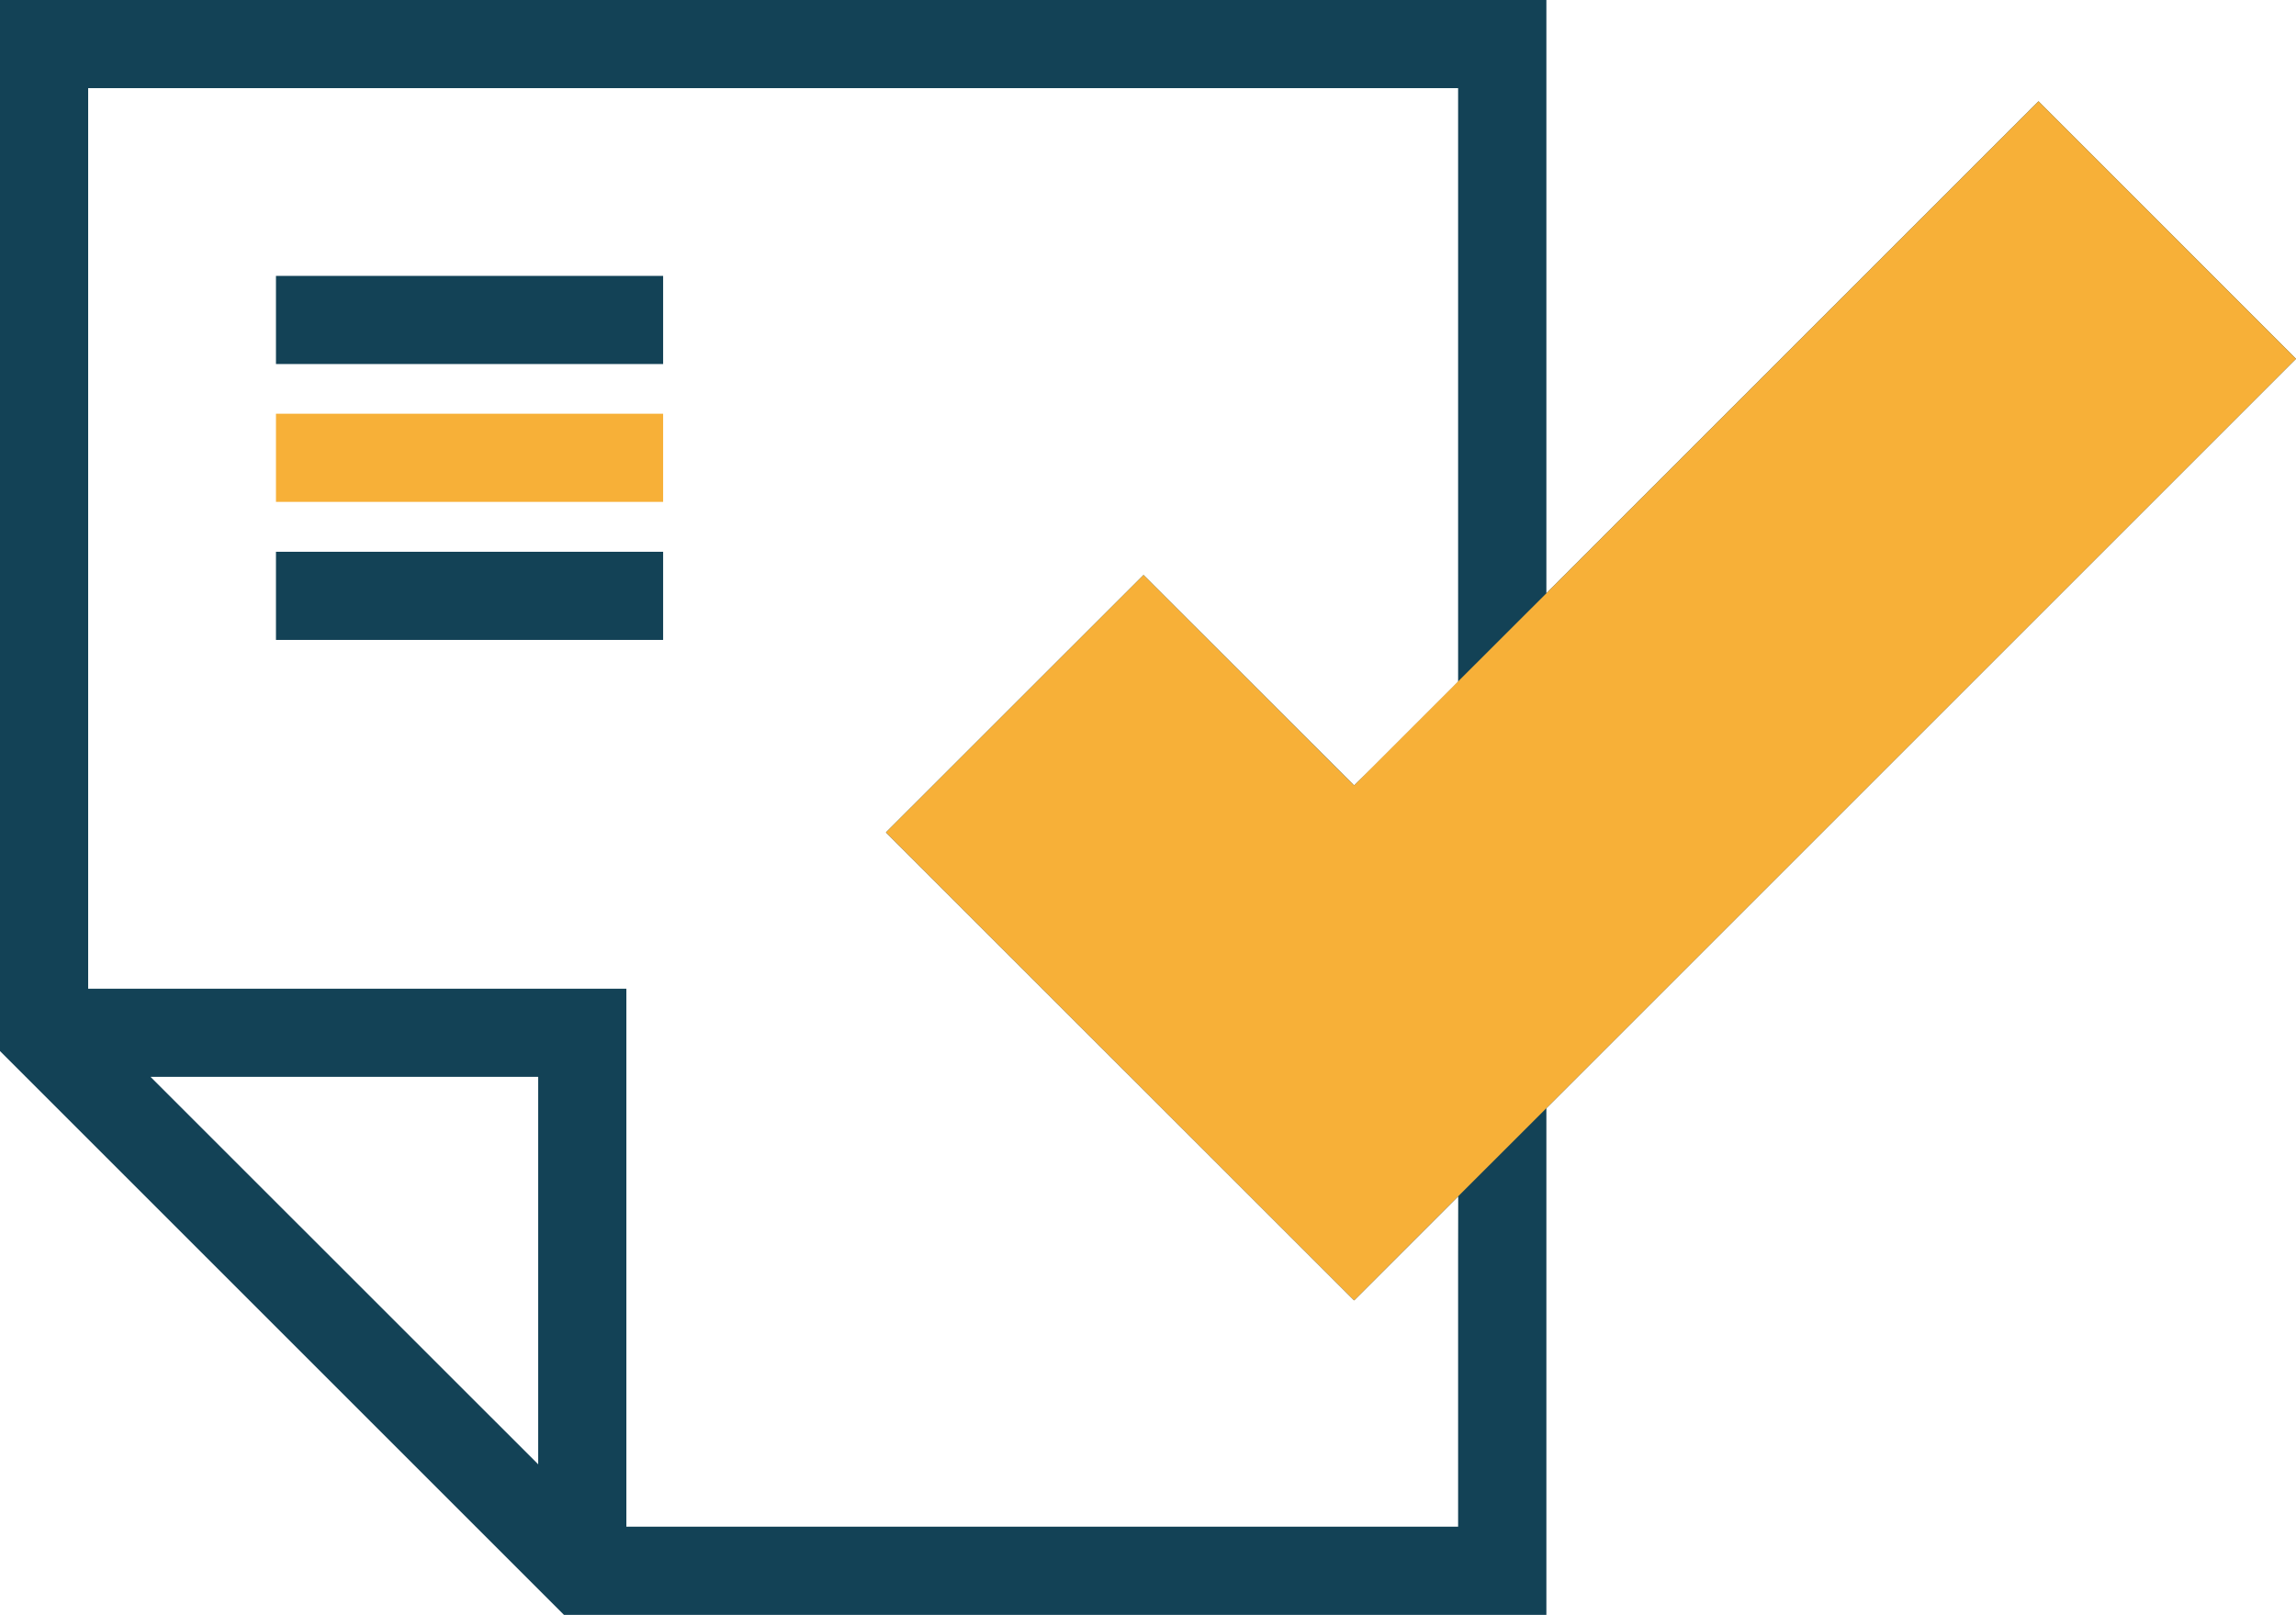
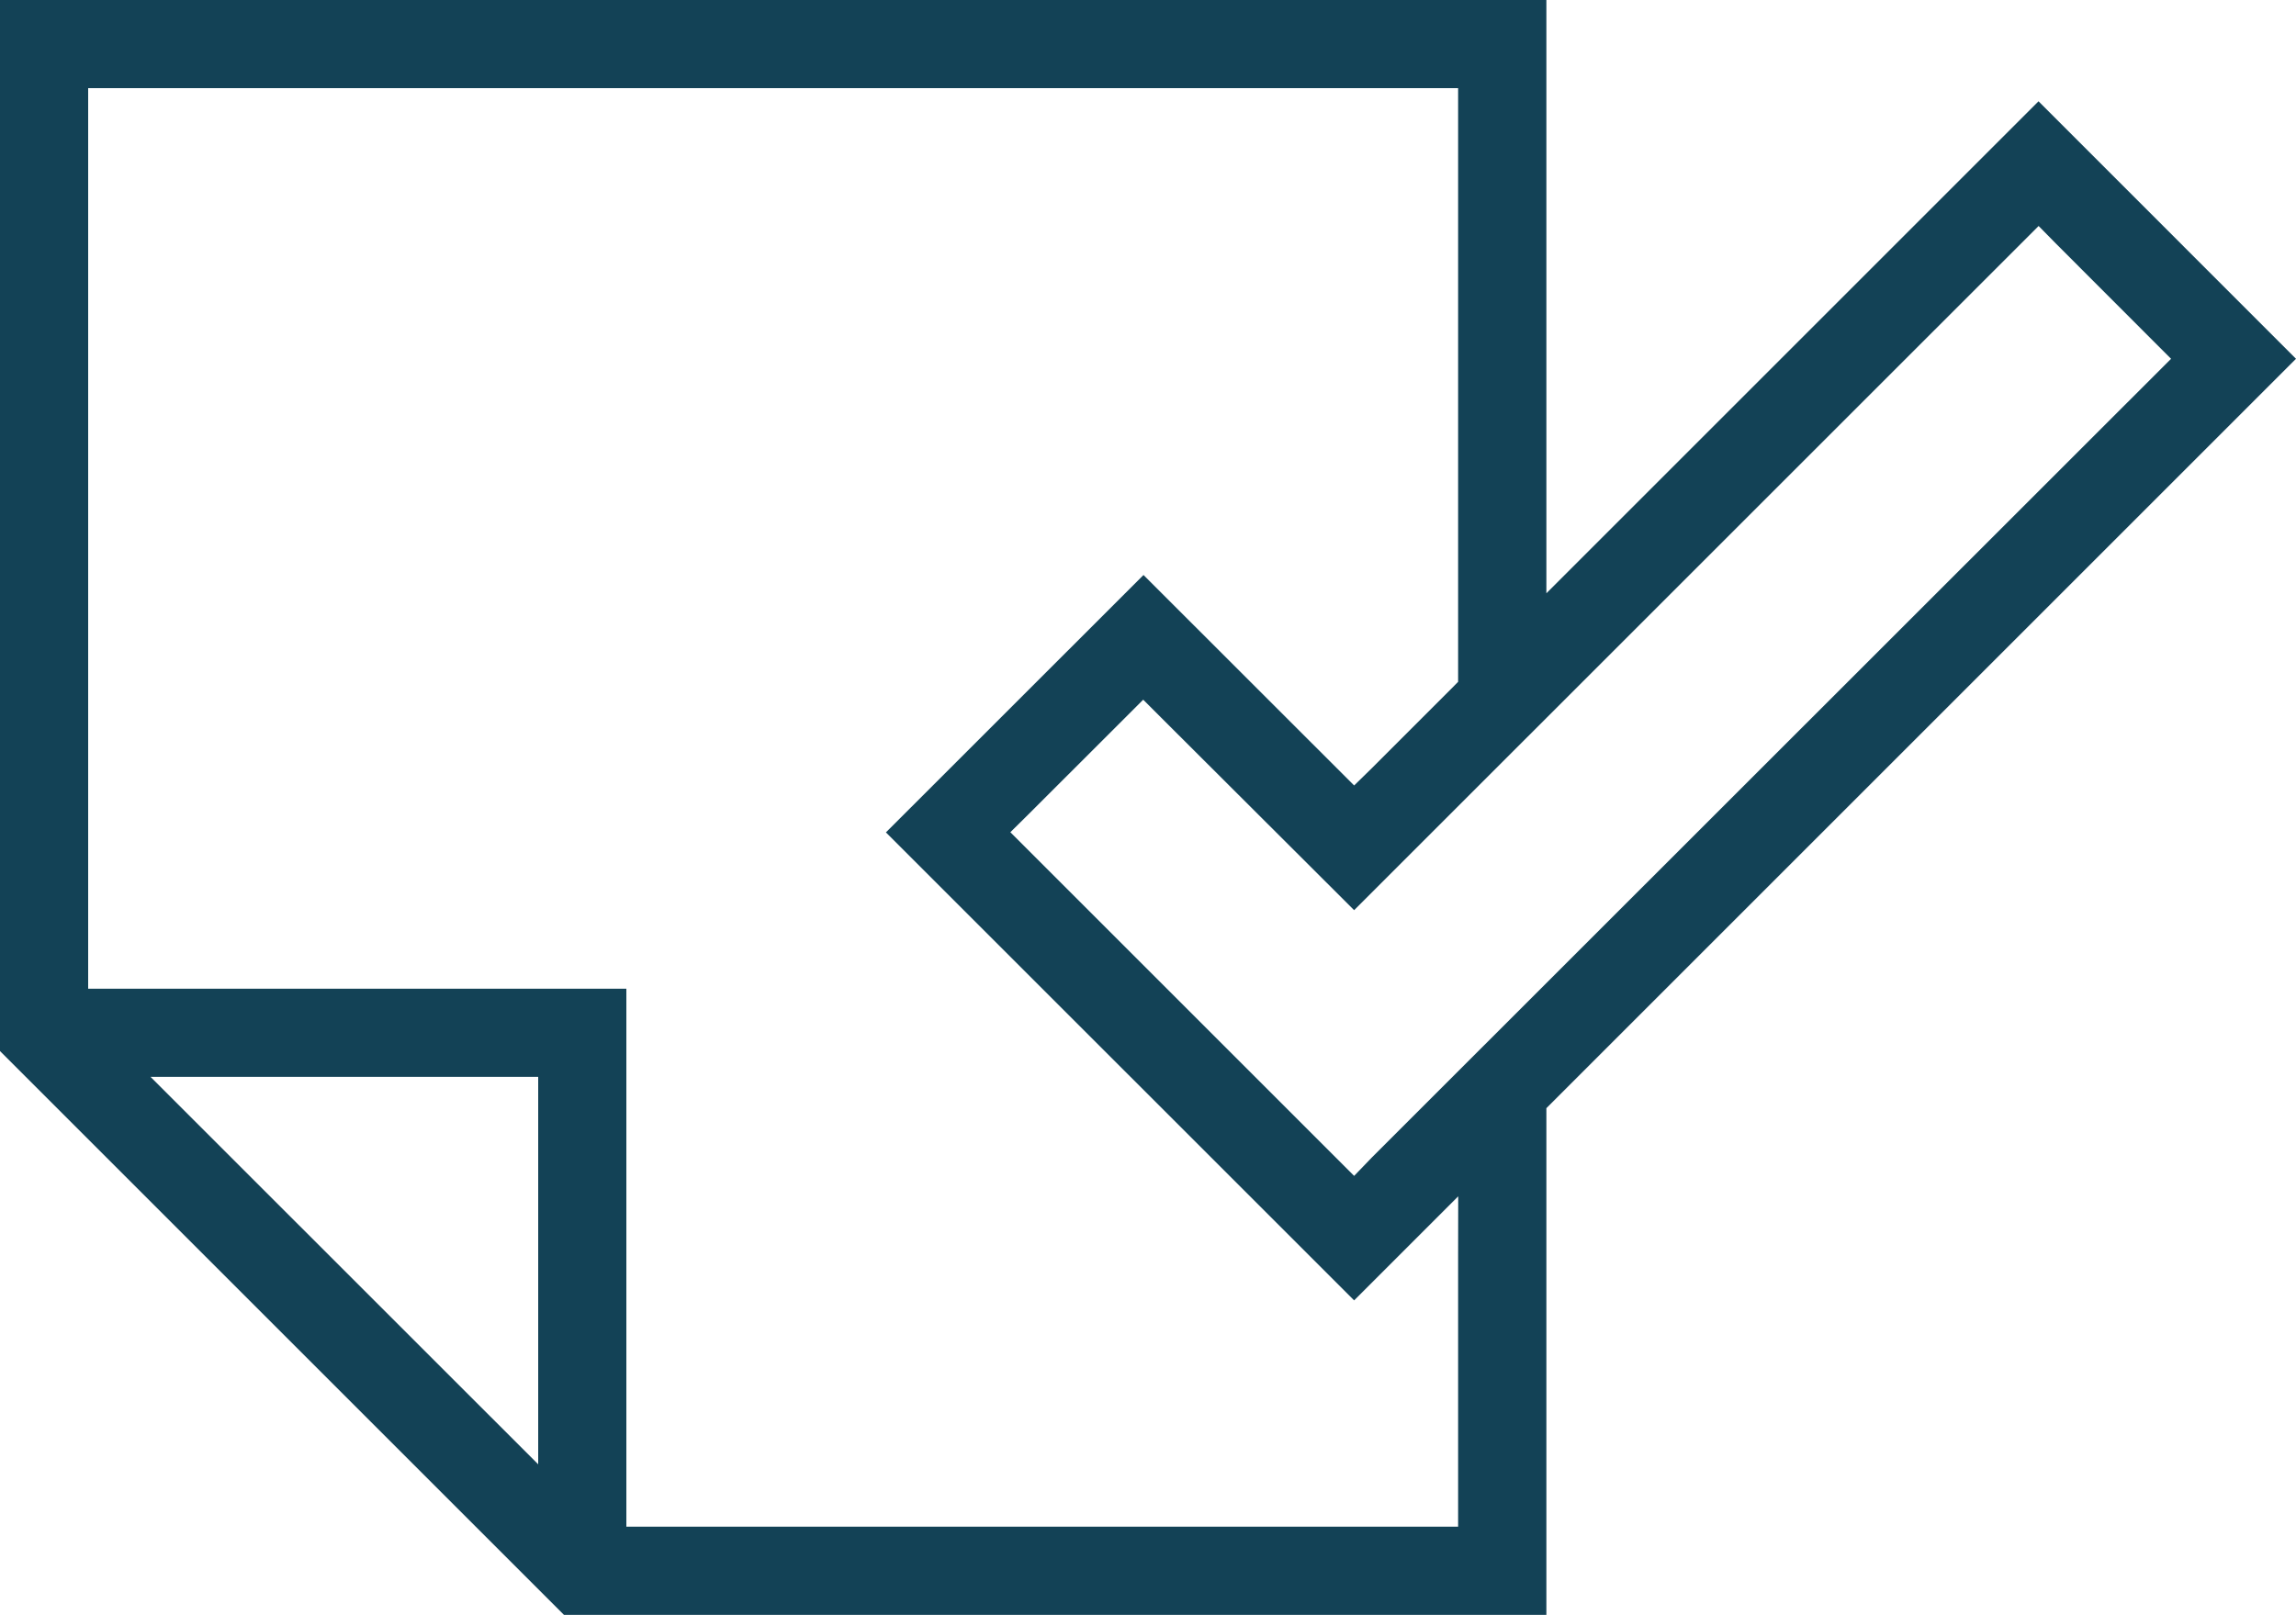
<svg xmlns="http://www.w3.org/2000/svg" viewBox="0 0 232.29 163.43">
  <defs>
    <style>.cls-1{fill:#134256;}.cls-2{fill:#f7b038;}</style>
  </defs>
  <title>Qualificação</title>
  <g id="Camada_2" data-name="Camada 2">
    <g id="Camada_1-2" data-name="Camada 1">
      <path class="cls-1" d="M206.24,10.25,160.75,55.74l-4.3,4.3V0H0V106.37l57.06,57.06h99.39V112.15l.74-.74,75.1-75.1ZM54.45,111.5v36.69l-4.3-4.3L19.53,113.28l-4.3-4.3H54.45Zm93.07,15.65V154.5H63.37V100.06H8.92V8.92h138.6V69l-.73.74-8,8L137,79.49l-1.78-1.78L115.69,58.19,89.63,84.24,137,131.6l6.23-6.23,4.3-4.3Zm-8.74-10L137,119l-1.78-1.78L104,86l-1.78-1.78L104,82.46l9.88-9.87,1.78-1.78,1.78,1.78L137,92.11l67.47-67.46,1.78-1.78L208,24.65l9.87,9.88,1.78,1.78-1.78,1.78Z" />
-       <rect class="cls-1" x="27.92" y="27.92" width="39.17" height="8.92" />
-       <rect class="cls-1" x="27.92" y="55.84" width="39.17" height="8.92" />
-       <polygon class="cls-2" points="156.45 112.15 232.29 36.31 206.24 10.25 160.75 55.74 156.45 60.04 147.52 68.96 146.79 69.7 138.78 77.71 137 79.49 135.21 77.71 115.69 58.19 89.63 84.24 137 131.6 143.22 125.37 156.45 112.15" />
-       <rect class="cls-2" x="27.92" y="41.87" width="39.17" height="8.92" />
    </g>
  </g>
</svg>